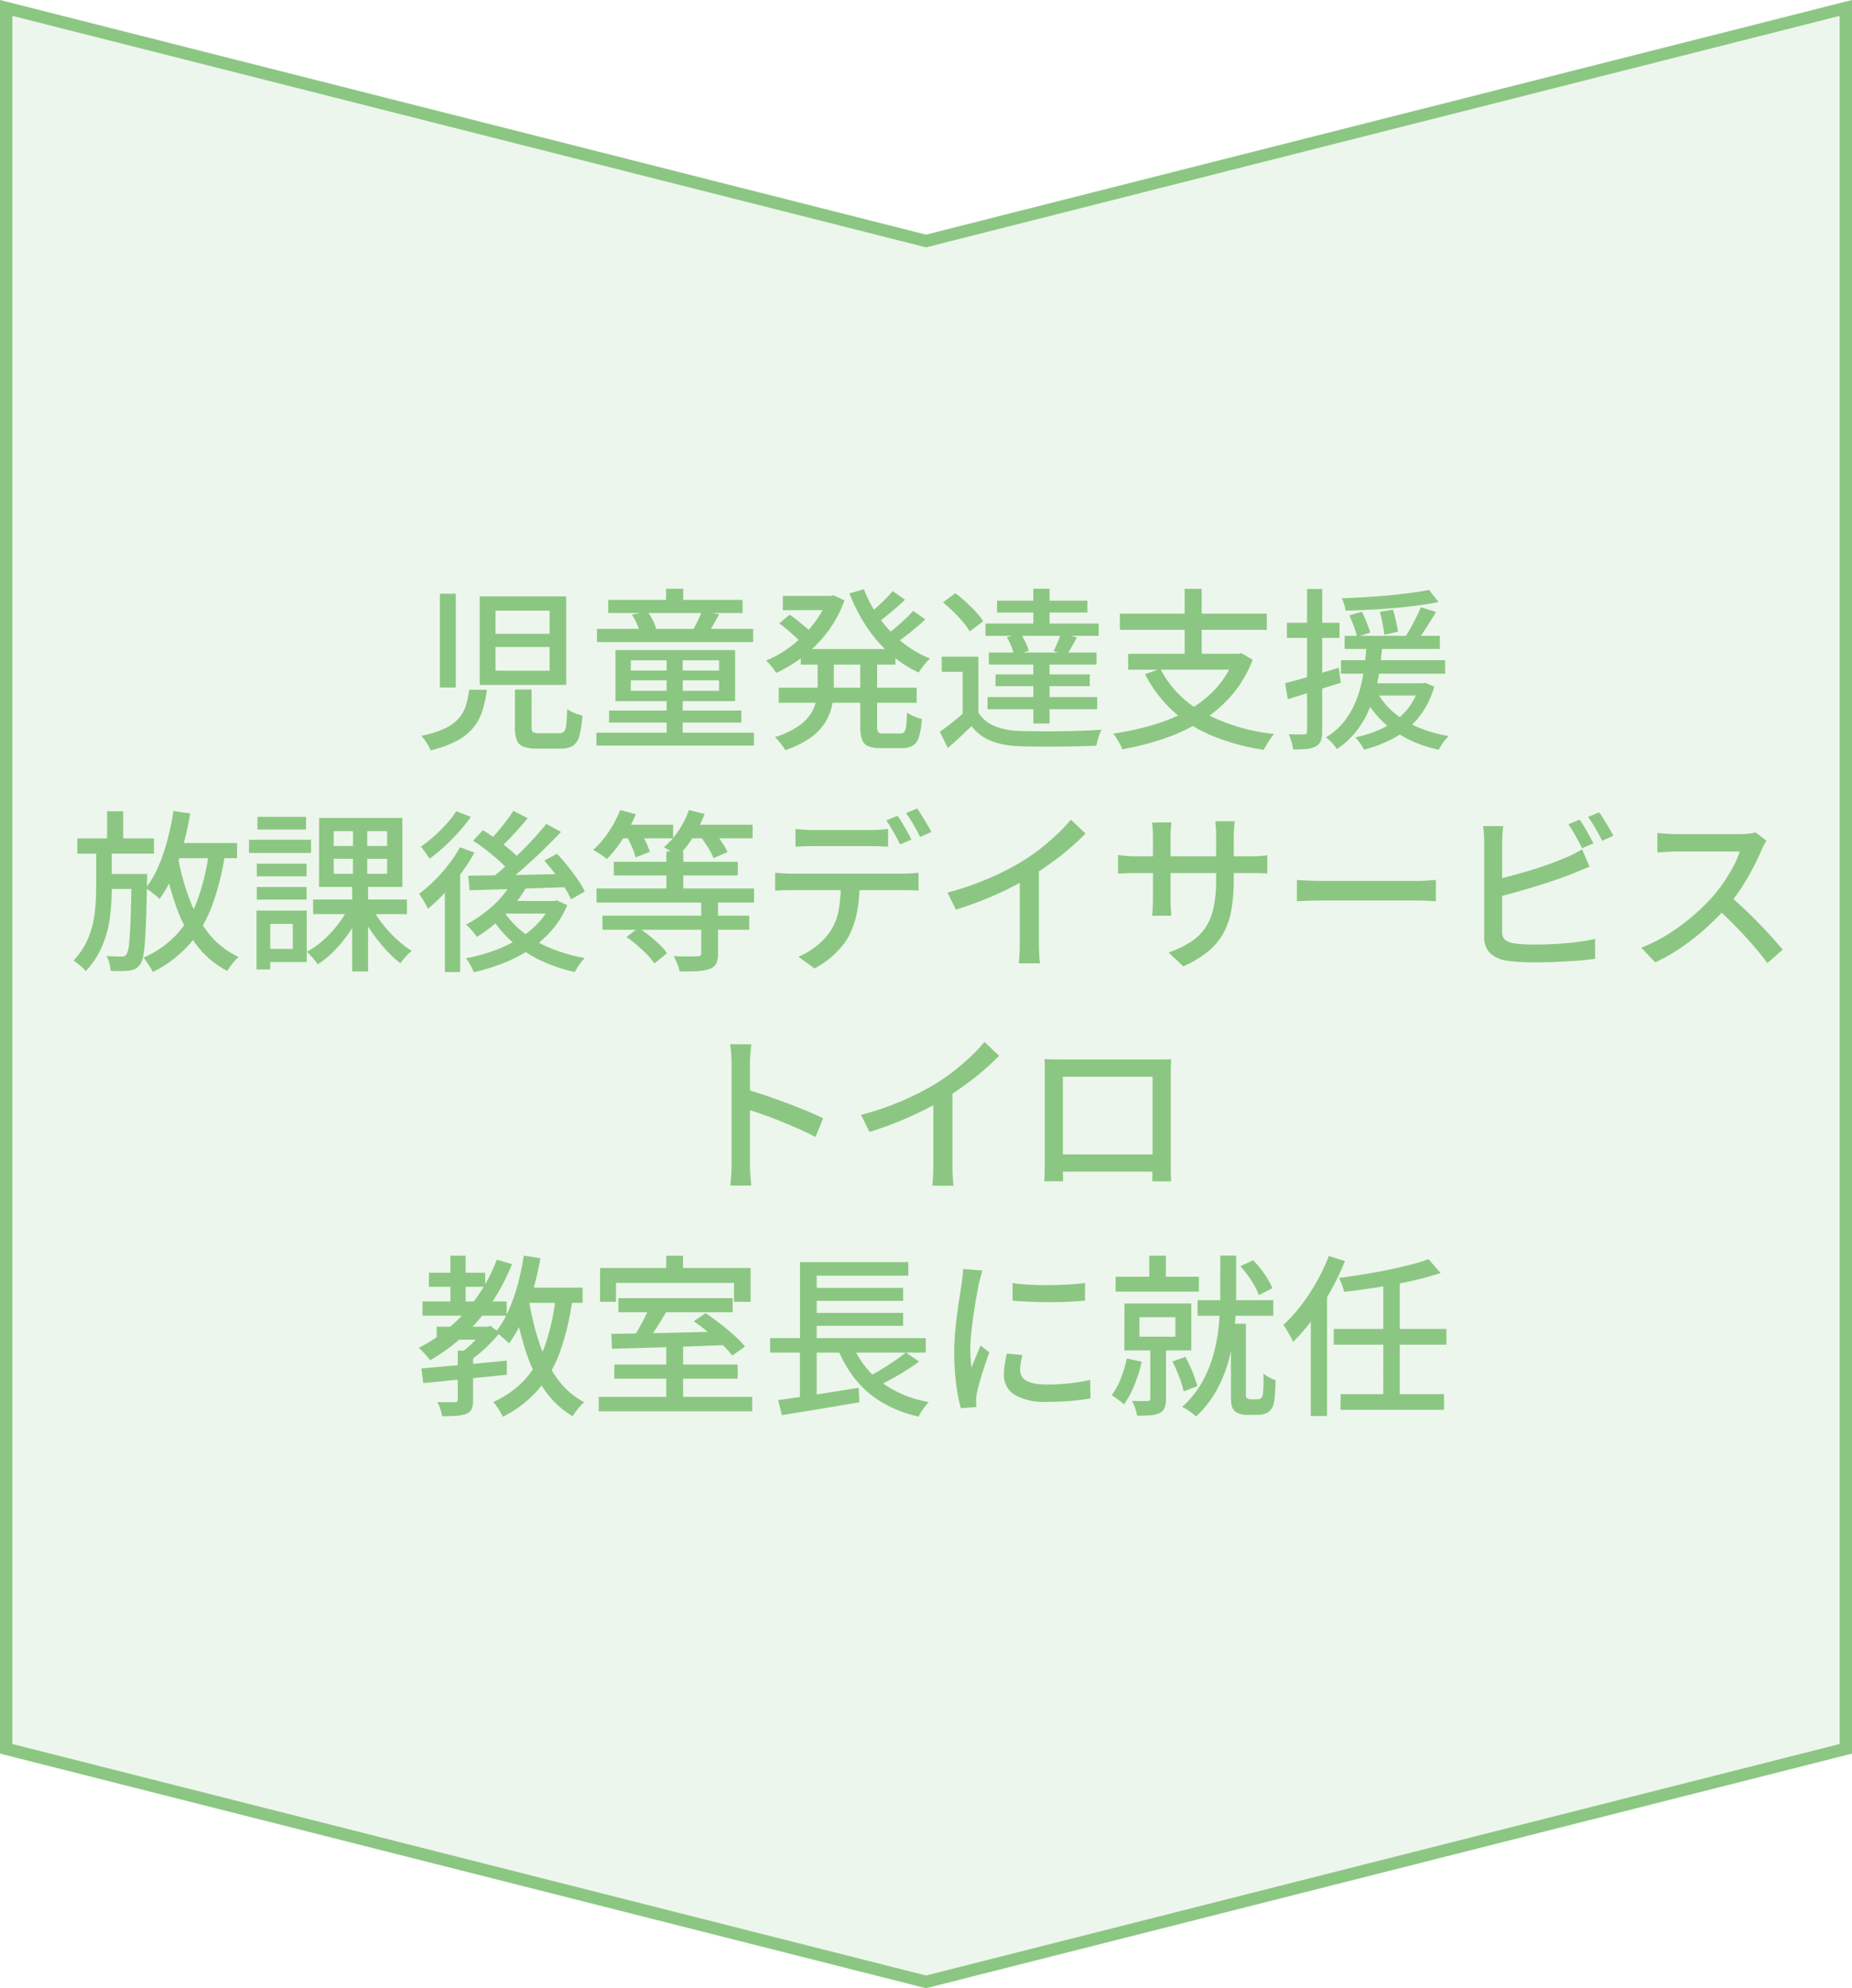
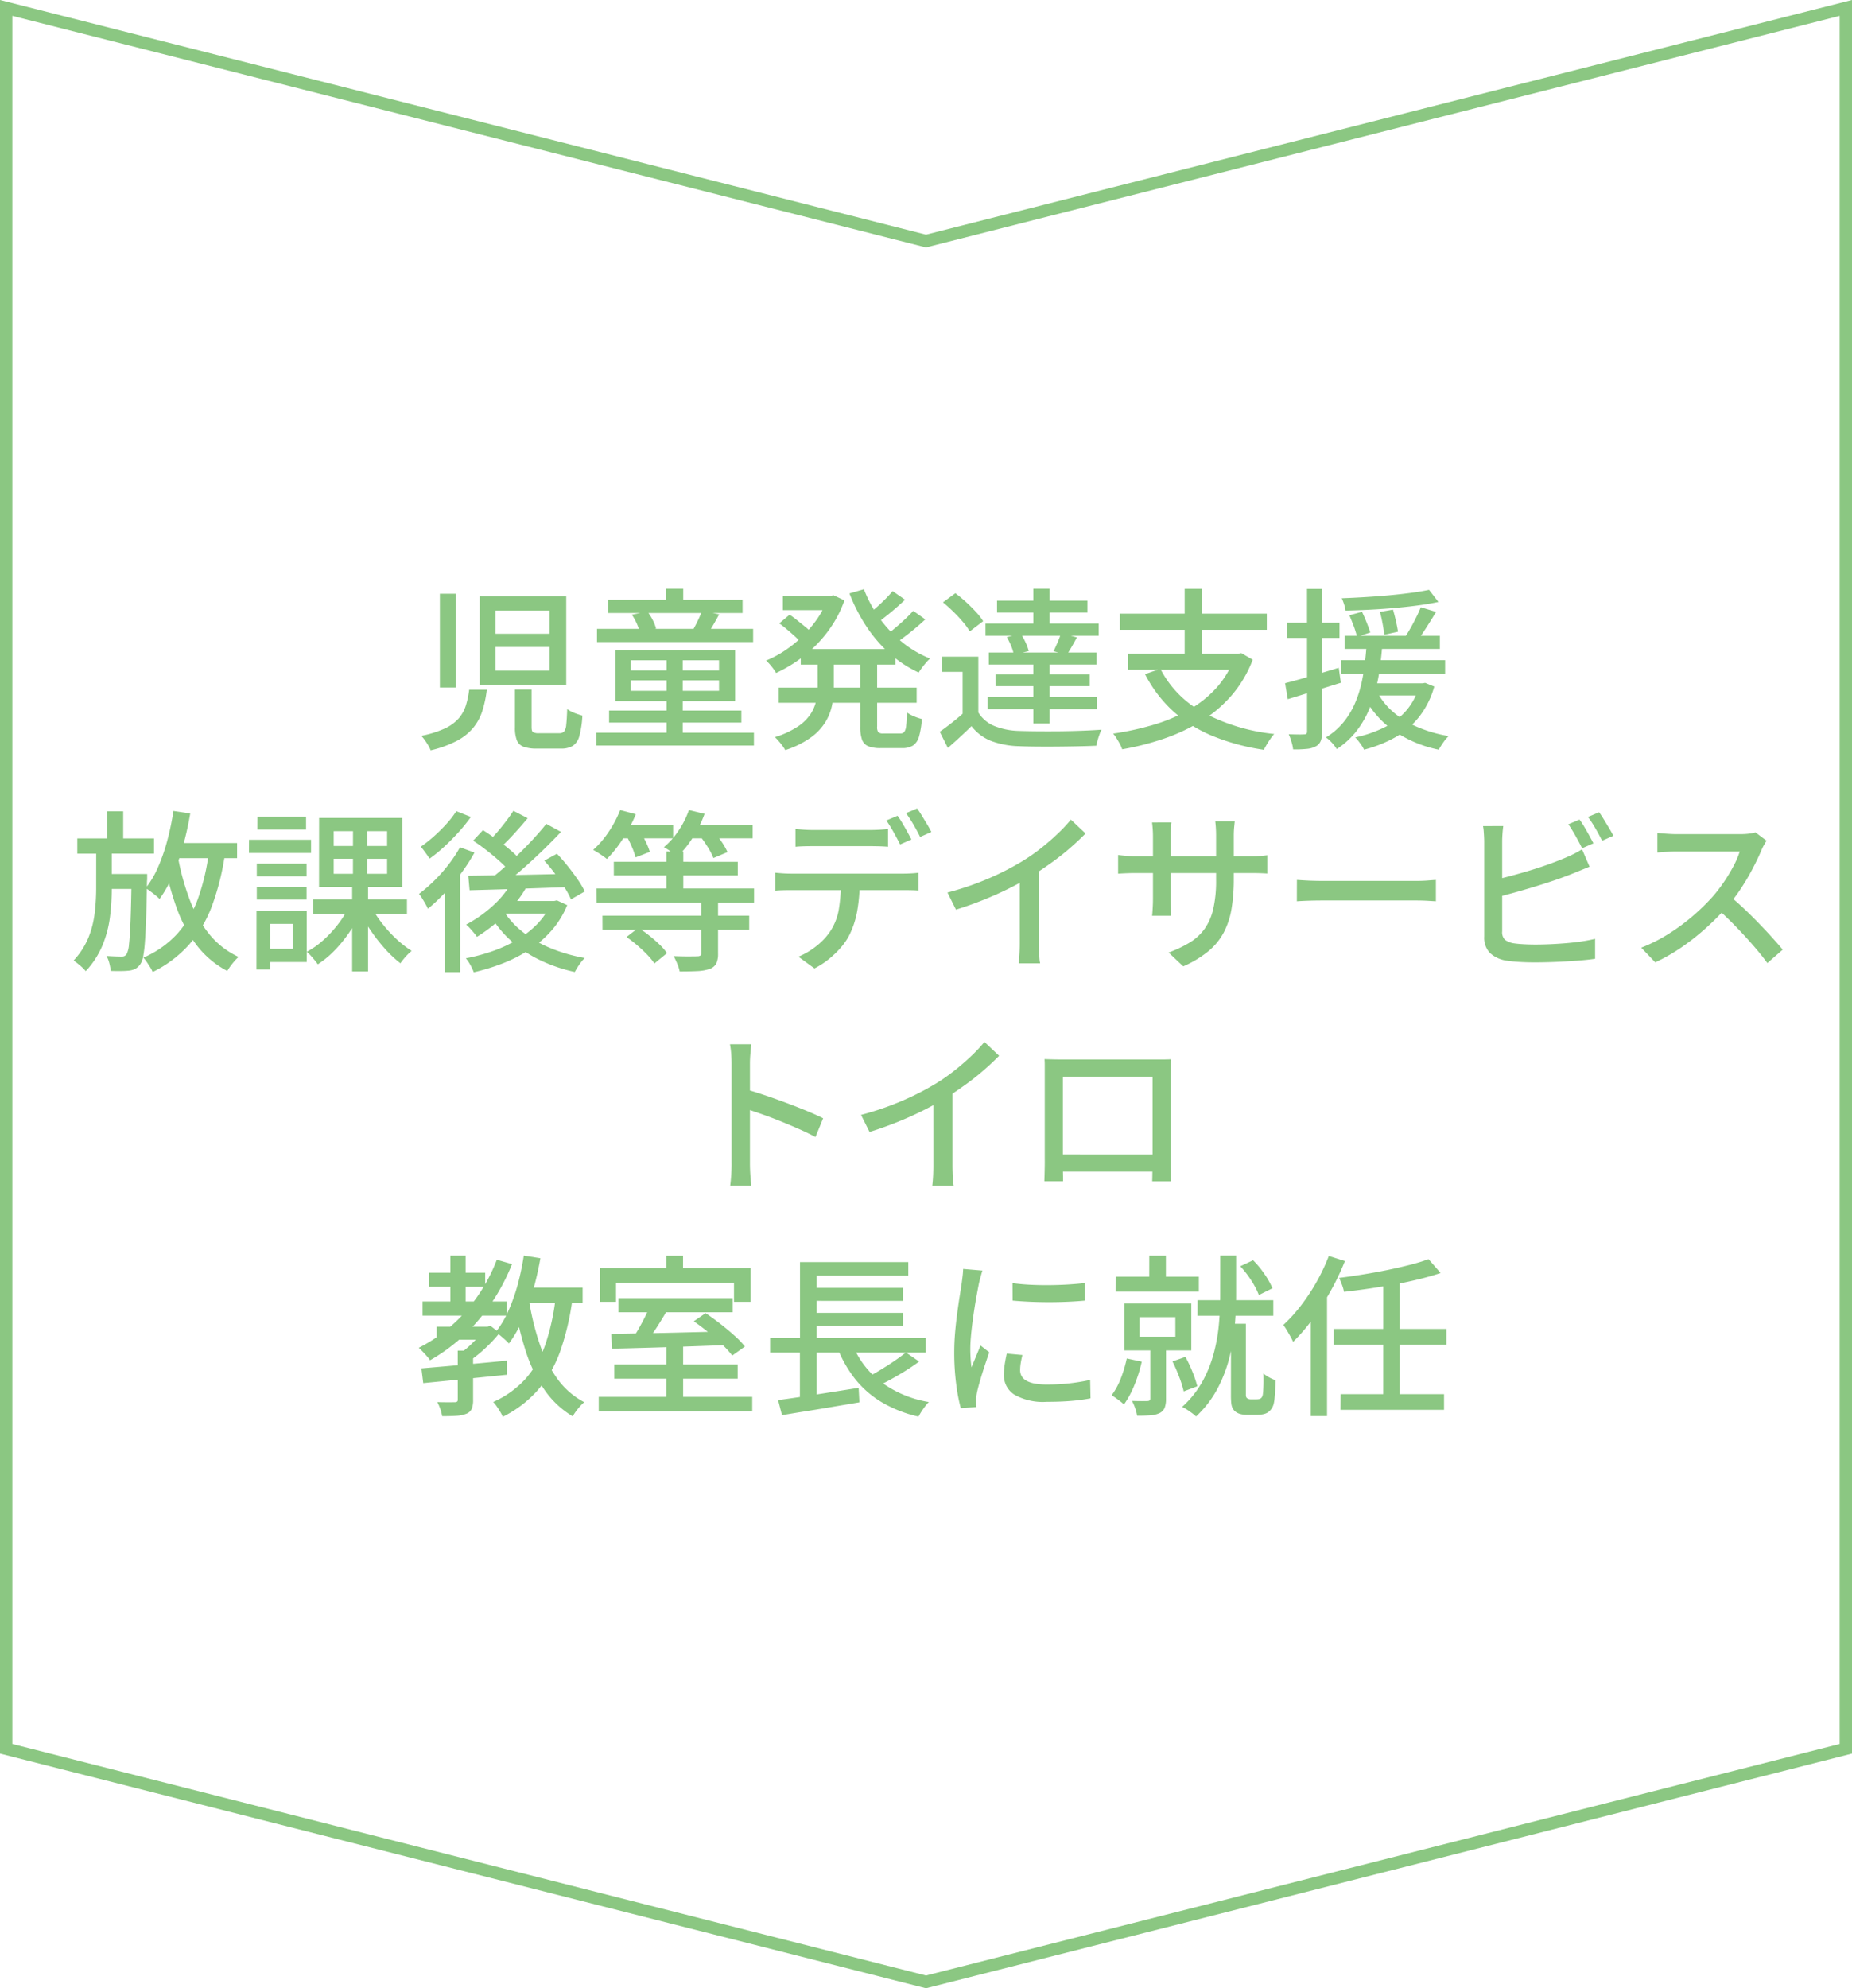
<svg xmlns="http://www.w3.org/2000/svg" width="150" height="161" viewBox="0 0 150 161">
  <g id="グループ_6719" data-name="グループ 6719" transform="translate(127 31.772)">
    <g id="パス_31586" data-name="パス 31586" transform="translate(23 -7.772) rotate(90)" fill="rgba(139,199,130,0.15)">
-       <path d="M 117.611 149.5 L -23.358 149.5 L -4.515 75.123 L -4.484 75 L -4.515 74.877 L -23.358 0.5 L 117.611 0.5 L 136.484 75 L 117.611 149.5 Z" stroke="none" />
      <path d="M -22.715 1 L -3.968 75 L -22.715 149 L 117.222 149 L 135.968 75 L 117.222 1 L -22.715 1 M -24 0 L 118 0 L 137 75 L 118 150 L -24 150 L -5 75 L -24 0 Z" stroke="none" fill="#8bc782" />
    </g>
    <path id="パス_35578" data-name="パス 35578" d="M35.559,8.891v1.916h4.385V8.891Zm0-2.949V7.818h4.385V5.942ZM34.282,4.792h7.006v7.172H34.282Zm-3.229-.214h1.29v7.593h-1.29Zm6.082,7.758h1.347v3.059q0,.307.112.391a.969.969,0,0,0,.506.084h1.631a.5.5,0,0,0,.378-.131,1.022,1.022,0,0,0,.178-.552q.051-.421.079-1.271a1.953,1.953,0,0,0,.357.217,3.789,3.789,0,0,0,.453.185q.238.08.419.131a7.611,7.611,0,0,1-.244,1.647,1.371,1.371,0,0,1-.532.8,1.818,1.818,0,0,1-.973.223H38.925a3.059,3.059,0,0,1-1.107-.157.922.922,0,0,1-.536-.532,2.859,2.859,0,0,1-.148-1.023Zm-3.708.016h1.428a9.294,9.294,0,0,1-.351,1.684,4.185,4.185,0,0,1-.728,1.372,4.358,4.358,0,0,1-1.324,1.069,8.883,8.883,0,0,1-2.146.782,2.508,2.508,0,0,0-.195-.4q-.127-.216-.278-.428a2.752,2.752,0,0,0-.287-.348,8.351,8.351,0,0,0,1.889-.585,3.431,3.431,0,0,0,1.13-.81,2.93,2.93,0,0,0,.589-1.046A7.213,7.213,0,0,0,33.427,12.351ZM44.692,5.075H55.57V6.138H44.692Zm.067,8.964H55.471v.971H44.759ZM43.78,7.426H56.426V8.491H43.78Zm-.047,8.406H56.489v1.041H43.733ZM49.372,4.178h1.392V5.9H49.372Zm.047,5.467h1.306v6.617H49.419Zm2.859-3.675,1.4.275q-.229.418-.447.8t-.412.661L51.591,7.44q.18-.312.378-.73A7.355,7.355,0,0,0,52.278,5.969ZM46.6,6.275l1.261-.248a4.036,4.036,0,0,1,.435.687,3.231,3.231,0,0,1,.267.687l-1.333.3A3.076,3.076,0,0,0,47,6.992,4.143,4.143,0,0,0,46.6,6.275Zm-.083,5.319v.847h7.148v-.847Zm0-1.625V10.8h7.148V9.969ZM45.274,9.14h9.693v4.136H45.274Zm15.009-.083h7.666v1.259H60.283Zm-1.451-4.3h4.084V5.907H58.832ZM58.5,12.184h11.17v1.222H58.5Zm3.957-7.428h.241l.239-.052.884.413a9.359,9.359,0,0,1-.953,1.951,10.137,10.137,0,0,1-1.311,1.638,10.8,10.8,0,0,1-1.564,1.313,11.666,11.666,0,0,1-1.706.976,4.153,4.153,0,0,0-.369-.528,3.524,3.524,0,0,0-.444-.475,8.707,8.707,0,0,0,1.549-.829A10.02,10.02,0,0,0,60.446,8a9.275,9.275,0,0,0,1.191-1.416,6.887,6.887,0,0,0,.815-1.6Zm-.809,4.917h1.314v2.411a8.055,8.055,0,0,1-.134,1.464,4.249,4.249,0,0,1-.535,1.4,4.439,4.439,0,0,1-1.182,1.263,7.533,7.533,0,0,1-2.084,1.031,2.738,2.738,0,0,0-.23-.355q-.147-.2-.31-.386a2.806,2.806,0,0,0-.3-.31,7.293,7.293,0,0,0,1.852-.854,3.679,3.679,0,0,0,1.042-1.019,3.207,3.207,0,0,0,.459-1.114,5.936,5.936,0,0,0,.112-1.145ZM65.4,4.215a10.172,10.172,0,0,0,1.257,2.333A10.09,10.09,0,0,0,68.484,8.49a8.585,8.585,0,0,0,2.274,1.336,2.88,2.88,0,0,0-.325.332q-.174.2-.332.413a3.756,3.756,0,0,0-.264.39,9.554,9.554,0,0,1-2.353-1.546A11.153,11.153,0,0,1,65.6,7.226a13.833,13.833,0,0,1-1.371-2.672ZM58.543,6.977l.836-.7q.306.2.637.469t.637.518a5.5,5.5,0,0,1,.5.457l-.874.786a5.935,5.935,0,0,0-.471-.475q-.294-.27-.626-.55T58.543,6.977Zm9.18-2.613,1.008.7q-.541.513-1.168,1.033t-1.145.878l-.8-.622q.337-.256.726-.6t.758-.71A9.081,9.081,0,0,0,67.723,4.364Zm1.668,1.6.979.691q-.566.535-1.245,1.073t-1.244.916l-.805-.622q.365-.263.792-.619t.834-.738Q69.108,6.286,69.39,5.966ZM65.1,9.728h1.37v5.607a.748.748,0,0,0,.091.457.608.608,0,0,0,.423.1h1.374a.378.378,0,0,0,.314-.128,1.05,1.05,0,0,0,.148-.493q.045-.365.073-1.072a2.64,2.64,0,0,0,.568.311,4.221,4.221,0,0,0,.63.214,6.555,6.555,0,0,1-.23,1.422,1.27,1.27,0,0,1-.49.725,1.637,1.637,0,0,1-.889.209H66.772a2.669,2.669,0,0,1-1.029-.156.9.9,0,0,1-.5-.537,3.12,3.12,0,0,1-.141-1.049Zm9.566-.052v5.05H73.393V10.905H71.7V9.676Zm0,4.517a2.734,2.734,0,0,0,1.291,1.093,5.692,5.692,0,0,0,2,.4q.6.022,1.463.029t1.806,0q.946-.011,1.842-.044t1.575-.084a3.312,3.312,0,0,0-.161.378q-.086.234-.154.479t-.105.44q-.612.03-1.433.047t-1.7.025q-.882.007-1.7,0t-1.43-.033a6.941,6.941,0,0,1-2.266-.427A3.745,3.745,0,0,1,74.11,15.3q-.441.435-.912.869t-1,.895l-.655-1.309q.459-.321.978-.729t.99-.831ZM71.8,5.277l1.006-.741a11.12,11.12,0,0,1,.861.715q.438.4.806.8a5.255,5.255,0,0,1,.585.749l-1.088.832a4.965,4.965,0,0,0-.55-.767q-.355-.419-.78-.835T71.8,5.277Zm5.169,2.817,1.14-.266a5.432,5.432,0,0,1,.39.709,3.614,3.614,0,0,1,.248.687l-1.207.287a3.363,3.363,0,0,0-.208-.684A5.043,5.043,0,0,0,76.971,8.094Zm-.788-2.953H83.5V6.1H76.183Zm-.122,5.97h7.633v.953H76.061Zm-.545-1.769h8.723v.97H75.516Zm-.271-2.348h9.173v.992H75.245Zm.168,5.95h8.881v.986H75.413Zm3.708-8.766h1.314V7.619H79.121Zm0,5.627h1.314v5.282H79.121ZM81.36,7.79l1.293.323q-.218.4-.432.774t-.4.645l-1.061-.3q.155-.312.33-.725A7.5,7.5,0,0,0,81.36,7.79Zm8.048,2.866a8.336,8.336,0,0,0,3.467,3.535,15.576,15.576,0,0,0,5.755,1.744,3.293,3.293,0,0,0-.3.379q-.159.228-.3.467t-.241.435A17.614,17.614,0,0,1,93.6,16.079a10.964,10.964,0,0,1-3.188-2.017,10.623,10.623,0,0,1-2.244-2.97ZM86.8,9.438h9.056V10.73H86.8ZM86.131,6.19h11.9V7.5h-11.9Zm5.247-2.006h1.377v5.842H91.378Zm4.056,5.254h.285l.245-.052.925.535a9.674,9.674,0,0,1-1.705,2.884A10.622,10.622,0,0,1,92.73,14.89a14.941,14.941,0,0,1-3.014,1.416,22.432,22.432,0,0,1-3.4.87,2.28,2.28,0,0,0-.181-.42q-.127-.239-.274-.473a2.842,2.842,0,0,0-.275-.379,23.086,23.086,0,0,0,3.287-.719,13.562,13.562,0,0,0,2.851-1.206,8.991,8.991,0,0,0,2.246-1.8,7.446,7.446,0,0,0,1.466-2.494Zm8.9-1.452h7.713V9.049h-7.713Zm-.3,1.972h8.438v1.094h-8.438Zm1.881,1.874h4.769v.986h-4.769Zm-1.19-5.512,1.015-.278q.191.395.381.874t.288.8l-1.068.356a8.187,8.187,0,0,0-.26-.843Q104.894,6.731,104.717,6.32Zm2.474-.273,1.05-.181q.131.435.244.94t.162.846l-1.112.251q-.033-.353-.131-.883T107.192,6.047Zm3.973-1.782.757.979q-.748.162-1.667.284t-1.917.208q-1,.086-2,.137t-1.939.072a2.513,2.513,0,0,0-.115-.507,4.006,4.006,0,0,0-.19-.492q.92-.034,1.895-.093t1.922-.145q.947-.087,1.788-.2T111.164,4.265Zm-4.2,8.285a5.763,5.763,0,0,0,1.329,1.637,7.507,7.507,0,0,0,1.967,1.2,11.03,11.03,0,0,0,2.491.716,3.293,3.293,0,0,0-.438.522,5.663,5.663,0,0,0-.363.581,9.8,9.8,0,0,1-3.666-1.553,7.661,7.661,0,0,1-2.407-2.778ZM110.5,5.673l1.24.376q-.38.636-.807,1.3t-.787,1.138l-.955-.347q.233-.341.478-.774t.466-.881Q110.359,6.042,110.5,5.673Zm-.113,6.159h.253l.223-.036.729.3a6.99,6.99,0,0,1-1.262,2.5,6.711,6.711,0,0,1-1.952,1.637,10.448,10.448,0,0,1-2.472.972,2.068,2.068,0,0,0-.188-.331q-.127-.188-.27-.373a2.129,2.129,0,0,0-.262-.289,9.953,9.953,0,0,0,2.329-.792,5.778,5.778,0,0,0,1.786-1.35,5.183,5.183,0,0,0,1.086-2.058Zm-4.27-3.168h1.275q-.068.862-.187,1.794a16.634,16.634,0,0,1-.348,1.87,10.5,10.5,0,0,1-.629,1.823,7.614,7.614,0,0,1-1.017,1.651,6.517,6.517,0,0,1-1.517,1.356,2.9,2.9,0,0,0-.384-.507,3.025,3.025,0,0,0-.491-.44,5.472,5.472,0,0,0,1.4-1.2,6.526,6.526,0,0,0,.92-1.49,8.941,8.941,0,0,0,.545-1.639,15.587,15.587,0,0,0,.287-1.665Q106.065,9.394,106.119,8.665Zm-6.607,3.159q.835-.211,1.993-.547t2.354-.7l.172,1.21q-1.118.351-2.244.7t-2.056.633Zm.148-4.893h4.261V8.158H99.66Zm1.63-2.739h1.228V15.718a2.132,2.132,0,0,1-.114.775.86.86,0,0,1-.4.441,1.864,1.864,0,0,1-.718.207,9.669,9.669,0,0,1-1.123.043,3.313,3.313,0,0,0-.126-.6,4.327,4.327,0,0,0-.231-.629q.422.014.774.018a4.745,4.745,0,0,0,.477-.01.273.273,0,0,0,.181-.048.257.257,0,0,0,.055-.194Zm-99.6,20.2H7.9v1.235H1.688Zm2.3,2.883H6.535v1.212H3.991ZM4.1,22.195H5.406v2.762H4.1Zm1.99,5.079H7.347v.347a1.429,1.429,0,0,1-.014.22q-.026,1.726-.067,2.927t-.1,1.975a10.155,10.155,0,0,1-.142,1.207,1.566,1.566,0,0,1-.227.617,1.22,1.22,0,0,1-.387.372,1.5,1.5,0,0,1-.5.155,6.343,6.343,0,0,1-.661.037q-.407.006-.855-.008a3.8,3.8,0,0,0-.109-.617,2.219,2.219,0,0,0-.236-.595q.391.026.721.037t.492.011a.541.541,0,0,0,.242-.037.454.454,0,0,0,.181-.163,2.124,2.124,0,0,0,.191-.8q.074-.628.125-1.935t.083-3.493ZM9.23,24.764h5.4v1.229H9.23Zm.245-2.594,1.361.2a26.235,26.235,0,0,1-.585,2.635,18.506,18.506,0,0,1-.826,2.371A9.694,9.694,0,0,1,8.35,29.295a3.175,3.175,0,0,0-.316-.285q-.2-.164-.425-.331t-.38-.265a7.738,7.738,0,0,0,1.011-1.72,15.1,15.1,0,0,0,.741-2.149A22.1,22.1,0,0,0,9.475,22.17Zm2.873,3.3,1.306.14a20.476,20.476,0,0,1-1.05,4.225,10.173,10.173,0,0,1-1.856,3.151A9.633,9.633,0,0,1,7.79,35.212a2.055,2.055,0,0,0-.188-.37q-.135-.22-.285-.439a3.1,3.1,0,0,0-.277-.355,8.034,8.034,0,0,0,2.736-1.924,8.653,8.653,0,0,0,1.677-2.834A17.582,17.582,0,0,0,12.348,25.472Zm-2.523.348a19.825,19.825,0,0,0,.949,3.488,10.126,10.126,0,0,0,1.589,2.822,6.626,6.626,0,0,0,2.391,1.862,3.285,3.285,0,0,0-.327.329q-.177.2-.332.413a4.4,4.4,0,0,0-.259.393,7.462,7.462,0,0,1-2.5-2.113,11.431,11.431,0,0,1-1.639-3.1A25.483,25.483,0,0,1,8.67,26.021Zm-6.605-.8H4.479v3.444a18.437,18.437,0,0,1-.147,2.31,8.968,8.968,0,0,1-.6,2.267A6.959,6.959,0,0,1,2.371,35.14a3.75,3.75,0,0,0-.457-.454,6.384,6.384,0,0,0-.524-.408A6.181,6.181,0,0,0,2.6,32.4,7.858,7.858,0,0,0,3.1,30.406a16.918,16.918,0,0,0,.117-1.953Zm17.568,4.322h7.6V30.52h-7.6Zm4.766.682a9.1,9.1,0,0,0,.88,1.324,10.434,10.434,0,0,0,1.136,1.225,8.319,8.319,0,0,0,1.2.93,3.71,3.71,0,0,0-.319.29q-.177.178-.332.366a4.3,4.3,0,0,0-.26.346,9.017,9.017,0,0,1-1.205-1.124,13.828,13.828,0,0,1-1.147-1.451,12.11,12.11,0,0,1-.911-1.543Zm-3.1-3.983v1.218h4.326V26.045Zm0-2.237v1.2h4.326v-1.2Zm-1.182-1.065h6.744v5.584H21.267Zm2.406,7.208,1,.344a10.47,10.47,0,0,1-.934,1.676,11.015,11.015,0,0,1-1.218,1.5,7.6,7.6,0,0,1-1.361,1.122,3.642,3.642,0,0,0-.257-.341q-.158-.189-.321-.371a2.673,2.673,0,0,0-.313-.3,6.8,6.8,0,0,0,1.33-.937,9.337,9.337,0,0,0,1.188-1.277A7.961,7.961,0,0,0,23.673,29.951Zm.34-6.67h1.151v4.537h.07v7.35H23.95v-7.35h.063Zm-7.792,3.161h4.03v1.025h-4.03Zm.054-3.791h3.936v1.025H16.276Zm-.054,5.679h4.03v1.025h-4.03Zm-.632-3.823h5.026v1.071H15.59Zm1.21,5.736h3.467v4.163H16.8V33.336h2.342V31.314H16.8Zm-.6,0h1.11v4.765H16.2ZM36.88,27.935l1.2.371a9.512,9.512,0,0,1-1.11,1.571,12.7,12.7,0,0,1-1.4,1.382,11.986,11.986,0,0,1-1.515,1.1,3.363,3.363,0,0,0-.241-.317q-.158-.188-.33-.377a2.708,2.708,0,0,0-.306-.295A10.506,10.506,0,0,0,35.3,29.885,7.427,7.427,0,0,0,36.88,27.935Zm.127-5.779,1.158.6q-.537.648-1.145,1.309T35.9,25.187l-.922-.531q.341-.33.715-.765T36.414,23Q36.764,22.543,37.007,22.155Zm2.667,1.059,1.19.649q-.721.767-1.576,1.591t-1.726,1.579q-.871.755-1.65,1.321l-.887-.58q.576-.442,1.206-1t1.256-1.171q.626-.614,1.189-1.228T39.673,23.214Zm-5.929,1.361.8-.854q.522.333,1.1.746t1.076.835a6.5,6.5,0,0,1,.8.779l-.846.959a7.36,7.36,0,0,0-.779-.8q-.488-.44-1.05-.879T33.744,24.575Zm5.765,1.615,1.026-.558q.437.456.873,1t.806,1.082a6.929,6.929,0,0,1,.575.973l-1.116.638a7.072,7.072,0,0,0-.53-.976q-.347-.548-.775-1.116T39.509,26.19Zm-6.156,1.22q1.01-.012,2.346-.032t2.844-.053l3.007-.066L41.5,28.332l-2.9.1q-1.454.052-2.775.09l-2.364.066Zm2.8,2.757a6.854,6.854,0,0,0,1.577,1.773A9.306,9.306,0,0,0,40,33.27a13.175,13.175,0,0,0,2.79.805,2.864,2.864,0,0,0-.3.339q-.154.2-.286.411t-.221.382a12.672,12.672,0,0,1-2.863-.981,9.828,9.828,0,0,1-2.335-1.574,8.807,8.807,0,0,1-1.709-2.135Zm.333-.707h4v1.016H35.6Zm3.574,0h.249l.223-.052.835.386a7.387,7.387,0,0,1-1.256,2.04,8.749,8.749,0,0,1-1.776,1.549,11.566,11.566,0,0,1-2.152,1.112,16.7,16.7,0,0,1-2.383.734,4.307,4.307,0,0,0-.277-.587,3.048,3.048,0,0,0-.367-.542,14.835,14.835,0,0,0,2.2-.591,10.9,10.9,0,0,0,1.993-.935,7.772,7.772,0,0,0,1.625-1.289,5.4,5.4,0,0,0,1.08-1.633Zm-7.378-4.352,1.174.43a15.048,15.048,0,0,1-1.082,1.676,17.758,17.758,0,0,1-1.31,1.573,14.359,14.359,0,0,1-1.378,1.3,3.432,3.432,0,0,0-.19-.372q-.13-.228-.272-.461a2.833,2.833,0,0,0-.26-.37A12.789,12.789,0,0,0,30.6,27.813a12.551,12.551,0,0,0,1.152-1.3A10.816,10.816,0,0,0,32.684,25.107Zm-.3-2.923,1.182.468a13.068,13.068,0,0,1-.976,1.211q-.559.619-1.164,1.179a12.272,12.272,0,0,1-1.205.987q-.083-.136-.21-.314t-.262-.358q-.134-.181-.239-.295a11.253,11.253,0,0,0,1.08-.856,12.858,12.858,0,0,0,1.021-1.016A7.438,7.438,0,0,0,32.387,22.184Zm-.925,5.711,1.1-1.109.14.062v8.367H31.462ZM49.4,25.448H50.77v3.694H49.4Zm-4.259.838H55.182v1.1H45.143Zm-1.4,2.161H56.5v1.141H43.746Zm.48,2.2H56.108v1.141H44.226Zm8-1.249h1.363v4.324a1.842,1.842,0,0,1-.142.8.958.958,0,0,1-.547.441,3.453,3.453,0,0,1-.988.173q-.6.031-1.431.031a3.211,3.211,0,0,0-.2-.637,5.91,5.91,0,0,0-.288-.606q.429.014.821.021t.687,0q.3,0,.42-.009a.432.432,0,0,0,.243-.057.234.234,0,0,0,.063-.19Zm-6.793-6.112h4.517v1.1H45.429Zm5.477,0h5.479v1.1H50.906Zm-5.249-1.192,1.268.341a12.132,12.132,0,0,1-1.055,2,9.831,9.831,0,0,1-1.291,1.624,3.683,3.683,0,0,0-.325-.247q-.2-.14-.414-.275t-.369-.218a7.525,7.525,0,0,0,1.255-1.457A8.943,8.943,0,0,0,45.657,22.093Zm5.569,0,1.269.311a9.77,9.77,0,0,1-.955,1.919,8.053,8.053,0,0,1-1.245,1.534,3.231,3.231,0,0,0-.325-.256q-.2-.143-.407-.281A3.85,3.85,0,0,0,49.2,25.1a6.367,6.367,0,0,0,1.188-1.34A7.133,7.133,0,0,0,51.226,22.093Zm-5.088,2.036,1.094-.4q.243.4.484.9a5.465,5.465,0,0,1,.344.852L46.9,25.93a4.938,4.938,0,0,0-.3-.866A9.988,9.988,0,0,0,46.138,24.129Zm5.944.017,1.077-.43a10.617,10.617,0,0,1,.684.9,5.171,5.171,0,0,1,.507.884l-1.138.48a5.237,5.237,0,0,0-.463-.891A9.091,9.091,0,0,0,52.082,24.147Zm-5.912,8.23.965-.746a9.556,9.556,0,0,1,.882.631q.448.358.832.727a4.42,4.42,0,0,1,.6.695l-1.02.835a4.979,4.979,0,0,0-.581-.71q-.368-.383-.806-.757A10.187,10.187,0,0,0,46.17,32.377Zm13.686-8.753q.321.037.674.062t.691.025h4.734q.324,0,.7-.022t.7-.065v1.443q-.336-.028-.7-.039t-.7-.011H61.234q-.352,0-.717.011t-.66.039Zm-1.645,3.544q.3.03.624.052t.648.022h9.164q.224,0,.569-.018t.608-.055v1.446q-.243-.022-.57-.029t-.606-.007H59.483q-.314,0-.649.008t-.623.036Zm6.843.742a12.891,12.891,0,0,1-.211,2.431,7.1,7.1,0,0,1-.669,1.967,5.094,5.094,0,0,1-.674.955,7.677,7.677,0,0,1-.958.915,6.465,6.465,0,0,1-1.148.741l-1.3-.948a6.059,6.059,0,0,0,1.481-.882,5.074,5.074,0,0,0,1.114-1.2,4.628,4.628,0,0,0,.689-1.823,14.383,14.383,0,0,0,.163-2.145Zm3.07-5.351a7,7,0,0,1,.388.593q.206.348.4.7t.337.627l-.917.4q-.212-.428-.523-.984t-.592-.956Zm1.587-.592q.188.26.4.611t.421.694q.205.343.33.6l-.909.4q-.222-.453-.537-.993a9.843,9.843,0,0,0-.606-.933Zm2.455,6.808a23.556,23.556,0,0,0,3.4-1.169,21.73,21.73,0,0,0,2.716-1.4A15.5,15.5,0,0,0,79.72,25.2q.71-.559,1.342-1.159a12.732,12.732,0,0,0,1.1-1.169l1.187,1.122q-.615.625-1.334,1.244T80.5,26.42q-.79.568-1.61,1.077-.781.468-1.757.955t-2.068.924q-1.093.437-2.21.784Zm5.856-1.846,1.549-.409v6.35q0,.281.011.606t.033.6a2.838,2.838,0,0,0,.059.432H77.934q.022-.153.044-.432t.033-.6q.011-.325.011-.606Zm17.335.746a14.457,14.457,0,0,1-.184,2.428,6.326,6.326,0,0,1-.635,1.918,5.09,5.09,0,0,1-1.249,1.514,8.661,8.661,0,0,1-2.026,1.216l-1.186-1.117a9.6,9.6,0,0,0,1.707-.808,4.144,4.144,0,0,0,1.2-1.1,4.551,4.551,0,0,0,.708-1.616,10.149,10.149,0,0,0,.233-2.354V24.213q0-.422-.024-.743T93.853,23h1.583q-.016.149-.048.47t-.032.743ZM90.307,23.1q-.016.141-.045.44t-.029.685V29.3q0,.274.014.554t.025.489q.011.209.019.311H88.738q.016-.1.03-.308t.028-.486q.014-.279.014-.56V24.225q0-.264-.019-.557t-.055-.565Zm-4.321,2.63q.094.016.315.041t.521.048q.3.022.617.022h9.233q.511,0,.853-.028t.545-.059v1.482q-.165-.016-.526-.029t-.865-.013h-9.24q-.323,0-.612.01t-.506.021l-.335.019Zm14.482,2.022.576.036q.346.022.74.033t.767.011h7.607q.513,0,.914-.033t.654-.047v1.732l-.666-.04q-.437-.026-.9-.026h-7.613q-.583,0-1.153.019t-.93.047Zm22.892-4.885a7.038,7.038,0,0,1,.388.594q.206.348.4.7t.337.627l-.917.4q-.212-.428-.523-.984t-.592-.956Zm1.586-.592q.188.26.4.611t.421.694q.205.343.33.6l-.91.4q-.222-.453-.536-.993a9.813,9.813,0,0,0-.607-.933Zm-7.765,1.118q-.038.276-.063.627t-.025.647v7.25a.852.852,0,0,0,.228.686,1.642,1.642,0,0,0,.72.284q.326.048.793.074t.956.026q.552,0,1.209-.029t1.325-.086q.668-.057,1.265-.149t1.031-.2v1.616q-.625.092-1.483.155t-1.756.1q-.9.034-1.669.034-.646,0-1.248-.037t-1.045-.107a2.474,2.474,0,0,1-1.315-.614,1.783,1.783,0,0,1-.466-1.332V24.669q0-.166-.011-.393t-.029-.463a3.6,3.6,0,0,0-.054-.418Zm-.737,4.363q.651-.142,1.41-.345t1.542-.44q.783-.237,1.506-.5t1.3-.507q.344-.142.679-.31t.682-.38l.607,1.409q-.345.139-.739.3t-.722.294q-.639.255-1.437.526t-1.653.529q-.854.258-1.671.483t-1.5.387ZM138.51,24.58q-.073.1-.2.325a3.412,3.412,0,0,0-.2.4q-.282.675-.712,1.5a18.881,18.881,0,0,1-.966,1.643A13.3,13.3,0,0,1,135.3,29.94a21.29,21.29,0,0,1-1.709,1.717,19.228,19.228,0,0,1-1.964,1.548,14.635,14.635,0,0,1-2.135,1.222l-1.136-1.187a12.784,12.784,0,0,0,2.187-1.1,16.389,16.389,0,0,0,1.966-1.445,17.423,17.423,0,0,0,1.6-1.55,12.03,12.03,0,0,0,.918-1.186,13.7,13.7,0,0,0,.793-1.308,6.905,6.905,0,0,0,.514-1.2h-5.149q-.265,0-.577.018t-.573.037l-.371.027V23.951q.141.016.423.038t.586.039q.3.017.513.017h5.2a5.673,5.673,0,0,0,.719-.041,2.915,2.915,0,0,0,.505-.1Zm-3.031,4.441q.563.457,1.173,1.031t1.2,1.185q.594.611,1.1,1.172t.863.992l-1.244,1.084q-.506-.694-1.181-1.467t-1.427-1.547q-.752-.774-1.514-1.442Zm-80.8,21.7v-8.1q0-.334-.03-.776a6.57,6.57,0,0,0-.1-.785h1.728q-.036.337-.073.765t-.037.8V45.38q0,.841,0,1.692t0,1.6v2.042q0,.213.012.536t.041.657q.03.334.051.594H54.569q.051-.368.082-.876T54.681,50.717Zm1.175-6.007q.694.194,1.542.481t1.719.612q.871.325,1.651.648t1.33.6l-.621,1.516q-.594-.32-1.33-.646t-1.5-.634q-.769-.309-1.491-.563t-1.3-.438Zm9.31,2.065a23.556,23.556,0,0,0,3.4-1.169,21.73,21.73,0,0,0,2.716-1.4A15.5,15.5,0,0,0,72.72,43.2q.71-.559,1.342-1.159a12.731,12.731,0,0,0,1.1-1.169l1.187,1.122q-.615.625-1.334,1.244T73.5,44.42q-.79.568-1.61,1.077-.781.468-1.757.955t-2.068.924q-1.093.437-2.21.784Zm5.856-1.846,1.549-.409v6.35q0,.281.011.606t.033.6a2.838,2.838,0,0,0,.059.432H70.934q.022-.153.044-.432t.033-.6q.011-.325.011-.606Zm9.006-2.669q.422.014.754.021t.6.007h7.6l.6,0q.354,0,.7-.017-.014.282-.021.6t-.007.606v6.881q0,.181,0,.466t.007.576q0,.291.01.5t.007.256H88.747q.006-.056.01-.338t.012-.658q.008-.376.008-.705V43.688H81.513v7.246q0,.272.007.53t.01.451q0,.192,0,.242H80.014q0-.049.007-.254t.014-.488q.007-.284.011-.57t0-.5V42.868Q80.05,42.533,80.028,42.26Zm9.31,7.717v1.394H80.786V49.977ZM30.794,63.932h4.115v1.049H30.794Zm-.625-4.371h4.554V60.7H30.169Zm-.52,2.326h6.812v1.151H29.649Zm2.258-3.71h1.235v4.293H31.907Zm3.759.331,1.229.354a16.161,16.161,0,0,1-2.748,4.575,14.7,14.7,0,0,1-3.89,3.214,2.525,2.525,0,0,0-.251-.328q-.168-.192-.348-.378t-.314-.306a12.547,12.547,0,0,0,3.784-2.925A13.858,13.858,0,0,0,35.666,58.509ZM32.5,65.867h1.245v3.992a1.872,1.872,0,0,1-.112.722.784.784,0,0,1-.44.4,2.562,2.562,0,0,1-.806.165q-.479.031-1.149.031a3.254,3.254,0,0,0-.149-.58,3.543,3.543,0,0,0-.244-.563q.479.014.88.014t.539-.006a.306.306,0,0,0,.192-.051.216.216,0,0,0,.046-.157Zm2.135-1.935h.278l.241-.067.739.566a11.577,11.577,0,0,1-1.165,1.245,10.721,10.721,0,0,1-1.3,1.046,2.53,2.53,0,0,0-.312-.364q-.2-.2-.342-.321a7.056,7.056,0,0,0,.7-.576q.354-.33.663-.68a5.82,5.82,0,0,0,.5-.641Zm-5.077,3.374,2-.172q1.13-.1,2.4-.216t2.523-.239v1.143l-2.424.244-2.337.234-2.013.2Zm8-6.539h5.057V62H37.555Zm.3-2.591,1.337.211a25.468,25.468,0,0,1-.6,2.623,18.444,18.444,0,0,1-.851,2.369,9.6,9.6,0,0,1-1.1,1.912,3.664,3.664,0,0,0-.3-.3q-.2-.178-.406-.35a3.709,3.709,0,0,0-.368-.27,7.773,7.773,0,0,0,1.027-1.709,14.868,14.868,0,0,0,.759-2.131A21.616,21.616,0,0,0,37.85,58.176Zm2.589,3.3,1.353.133a21.087,21.087,0,0,1-.974,4.236A9.977,9.977,0,0,1,39.042,69a9.218,9.218,0,0,1-2.891,2.223,3.365,3.365,0,0,0-.2-.386q-.135-.228-.289-.451a2.679,2.679,0,0,0-.288-.36,7.8,7.8,0,0,0,2.66-1.922,8.34,8.34,0,0,0,1.593-2.823A18.154,18.154,0,0,0,40.439,61.48Zm-2.18.283a21.6,21.6,0,0,0,.847,3.5,10.681,10.681,0,0,0,1.44,2.867,6.272,6.272,0,0,0,2.19,1.915,3.625,3.625,0,0,0-.331.329q-.181.2-.339.417a4.338,4.338,0,0,0-.263.4,7.387,7.387,0,0,1-2.313-2.185,12.072,12.072,0,0,1-1.505-3.142,27.164,27.164,0,0,1-.927-3.905Zm11.128,3.712h1.361v4.583H49.388ZM45.512,61.62h9.261v1.143H45.512ZM43.92,69.611H56.353v1.174H43.92Zm1.261-2.621h9.992v1.151H45.182Zm2.891-4.737,1.389.355q-.277.479-.589.981t-.622.951q-.31.449-.581.8l-1.07-.348q.256-.373.531-.851t.526-.979Q47.907,62.661,48.072,62.254Zm-3.135,2.259,2.7-.047q1.538-.026,3.258-.07l3.42-.084L54.26,65.42q-1.666.062-3.354.12t-3.208.1q-1.52.044-2.7.072Zm6.678-1.018.96-.658q.572.378,1.178.85t1.145.954a7.41,7.41,0,0,1,.865.894l-1.029.733a7.525,7.525,0,0,0-.819-.9q-.516-.493-1.121-.988T51.615,63.494Zm-2.227-5.309h1.361v1.821H49.388Zm-5.36.991H56.222v2.74H54.875V60.382H45.32v1.534H44.028ZM57.8,64.855H70.41v1.174H57.8Zm3.143-4.066h7.633v1.049H60.948Zm0,2.021h7.633v1.049H60.948Zm-2.494,7.063q.816-.109,1.887-.269t2.265-.349l2.371-.373.061,1.17-2.224.376q-1.125.192-2.162.356t-1.884.309ZM64.4,65.18a7.153,7.153,0,0,0,2.281,3.15,8.975,8.975,0,0,0,3.977,1.7,2.86,2.86,0,0,0-.3.345q-.159.209-.3.429t-.237.407a10.322,10.322,0,0,1-2.981-1.167,7.99,7.99,0,0,1-2.176-1.907,9.911,9.911,0,0,1-1.474-2.657Zm4.4.838,1.071.735q-.516.383-1.115.756t-1.2.7q-.6.328-1.124.583L65.54,68.1q.517-.263,1.115-.62t1.165-.743Q68.387,66.352,68.795,66.018ZM60.222,58.7h8.771v1.1H61.575v5.536H60.222Zm-.008,6.508h1.361v4.744l-1.361.148ZM77.435,60.4q.606.09,1.389.131t1.608.033q.825-.008,1.581-.056t1.294-.116v1.426q-.594.056-1.353.091t-1.565.035q-.806,0-1.572-.035t-1.374-.091Zm.8,5.824q-.089.367-.136.659a3.607,3.607,0,0,0-.047.578.985.985,0,0,0,.106.447.943.943,0,0,0,.354.368,2.059,2.059,0,0,0,.668.246,5.234,5.234,0,0,0,1.058.089,15.675,15.675,0,0,0,3.485-.372l.03,1.489a14.232,14.232,0,0,1-1.536.208q-.875.076-2.01.076a4.692,4.692,0,0,1-2.625-.582,1.844,1.844,0,0,1-.846-1.6,5.546,5.546,0,0,1,.06-.79q.06-.416.174-.931Zm-3.236-6.838q-.044.123-.1.331t-.111.411q-.052.2-.08.329-.067.347-.16.842t-.184,1.075q-.091.581-.169,1.181t-.128,1.159q-.05.559-.05,1.013,0,.373.022.742t.072.756l.245-.592.256-.617q.128-.307.23-.565l.708.553q-.185.532-.391,1.159t-.369,1.193q-.163.565-.235.914-.028.148-.053.336a1.74,1.74,0,0,0-.019.305q.006.106.012.253t.02.272l-1.27.089a14.122,14.122,0,0,1-.37-1.924,19.65,19.65,0,0,1-.16-2.608q0-.779.069-1.585t.172-1.564q.1-.758.2-1.385t.163-1.049q.036-.266.073-.574t.045-.583Zm13.513-1.208h1.345v2.384H88.508Zm-2.726,1.706h6.741v1.206H85.782Zm6.637,1.9h6.133v1.26H92.419Zm-4.71,1.376V64.74h2.912V63.158Zm-1.214-1.11h5.416v3.8H86.495Zm2.093,3.339h1.274v4.381a2.039,2.039,0,0,1-.105.717.838.838,0,0,1-.417.439,2.018,2.018,0,0,1-.753.181q-.447.031-1.066.031a3.28,3.28,0,0,0-.157-.608,3.973,3.973,0,0,0-.254-.59q.428.014.787.014t.482-.006q.21-.006.21-.2Zm-1.9,1.116,1.21.257a11.644,11.644,0,0,1-.595,1.894,7.537,7.537,0,0,1-.847,1.571,3.234,3.234,0,0,0-.288-.248q-.184-.143-.375-.278t-.334-.218a5.746,5.746,0,0,0,.739-1.356A10.139,10.139,0,0,0,86.689,66.5Zm3.7.238,1.046-.367a10.566,10.566,0,0,1,.577,1.224,8.65,8.65,0,0,1,.385,1.154l-1.1.415a8.543,8.543,0,0,0-.368-1.18A13.509,13.509,0,0,0,90.389,66.742Zm5.493-7.708,1.034-.484a7.521,7.521,0,0,1,.936,1.134,6.372,6.372,0,0,1,.633,1.134l-1.1.546a6.387,6.387,0,0,0-.606-1.163A7.887,7.887,0,0,0,95.882,59.034Zm-1.624-.864h1.284v3.221q0,1.1-.1,2.372a16.394,16.394,0,0,1-.423,2.591,11.376,11.376,0,0,1-.97,2.563A8.643,8.643,0,0,1,92.3,71.2a2.878,2.878,0,0,0-.32-.268q-.2-.148-.415-.288a2.629,2.629,0,0,0-.395-.217A7.958,7.958,0,0,0,92.856,68.3a10.261,10.261,0,0,0,.92-2.373,14.471,14.471,0,0,0,.392-2.383q.089-1.163.089-2.15Zm.869,5.522h1.206v5.78a.41.41,0,0,0,.025.146.2.2,0,0,0,.076.1.466.466,0,0,0,.3.092h.451a1.169,1.169,0,0,0,.2-.018.294.294,0,0,0,.155-.066.32.32,0,0,0,.11-.136.672.672,0,0,0,.059-.211q.028-.2.044-.647t0-1.012a2.607,2.607,0,0,0,.465.313,2.955,2.955,0,0,0,.526.232q-.008.372-.033.757t-.054.69a2.868,2.868,0,0,1-.072.462,1.19,1.19,0,0,1-.479.7,1.127,1.127,0,0,1-.382.144,2.263,2.263,0,0,1-.46.048H96.4A1.975,1.975,0,0,1,95.885,71a1.111,1.111,0,0,1-.442-.23.95.95,0,0,1-.19-.258,1.177,1.177,0,0,1-.1-.38,5.644,5.644,0,0,1-.028-.63Zm16-5.23.979,1.118q-.794.268-1.741.5t-1.976.42q-1.03.192-2.075.344t-2.036.263a2.926,2.926,0,0,0-.162-.572q-.124-.329-.231-.556.961-.124,1.968-.287t1.968-.358q.962-.2,1.807-.415T111.127,58.462Zm-7.679,5.65h9.126v1.276h-9.126Zm.557,5.28h8.377V70.66H104Zm3.457-9.157H108.8v9.534h-1.339Zm-5.872,1.826,1.3-1.3.016.022V71.166H101.59Zm1.464-3.857,1.3.41a20.8,20.8,0,0,1-1.157,2.426,21.687,21.687,0,0,1-1.44,2.254,14.9,14.9,0,0,1-1.6,1.861q-.067-.16-.209-.419t-.3-.522a4.022,4.022,0,0,0-.284-.422,12.392,12.392,0,0,0,1.422-1.566,16.264,16.264,0,0,0,1.273-1.924A15.918,15.918,0,0,0,103.054,58.2Z" transform="translate(-122.427 11.728)" fill="#8bc782" />
  </g>
</svg>